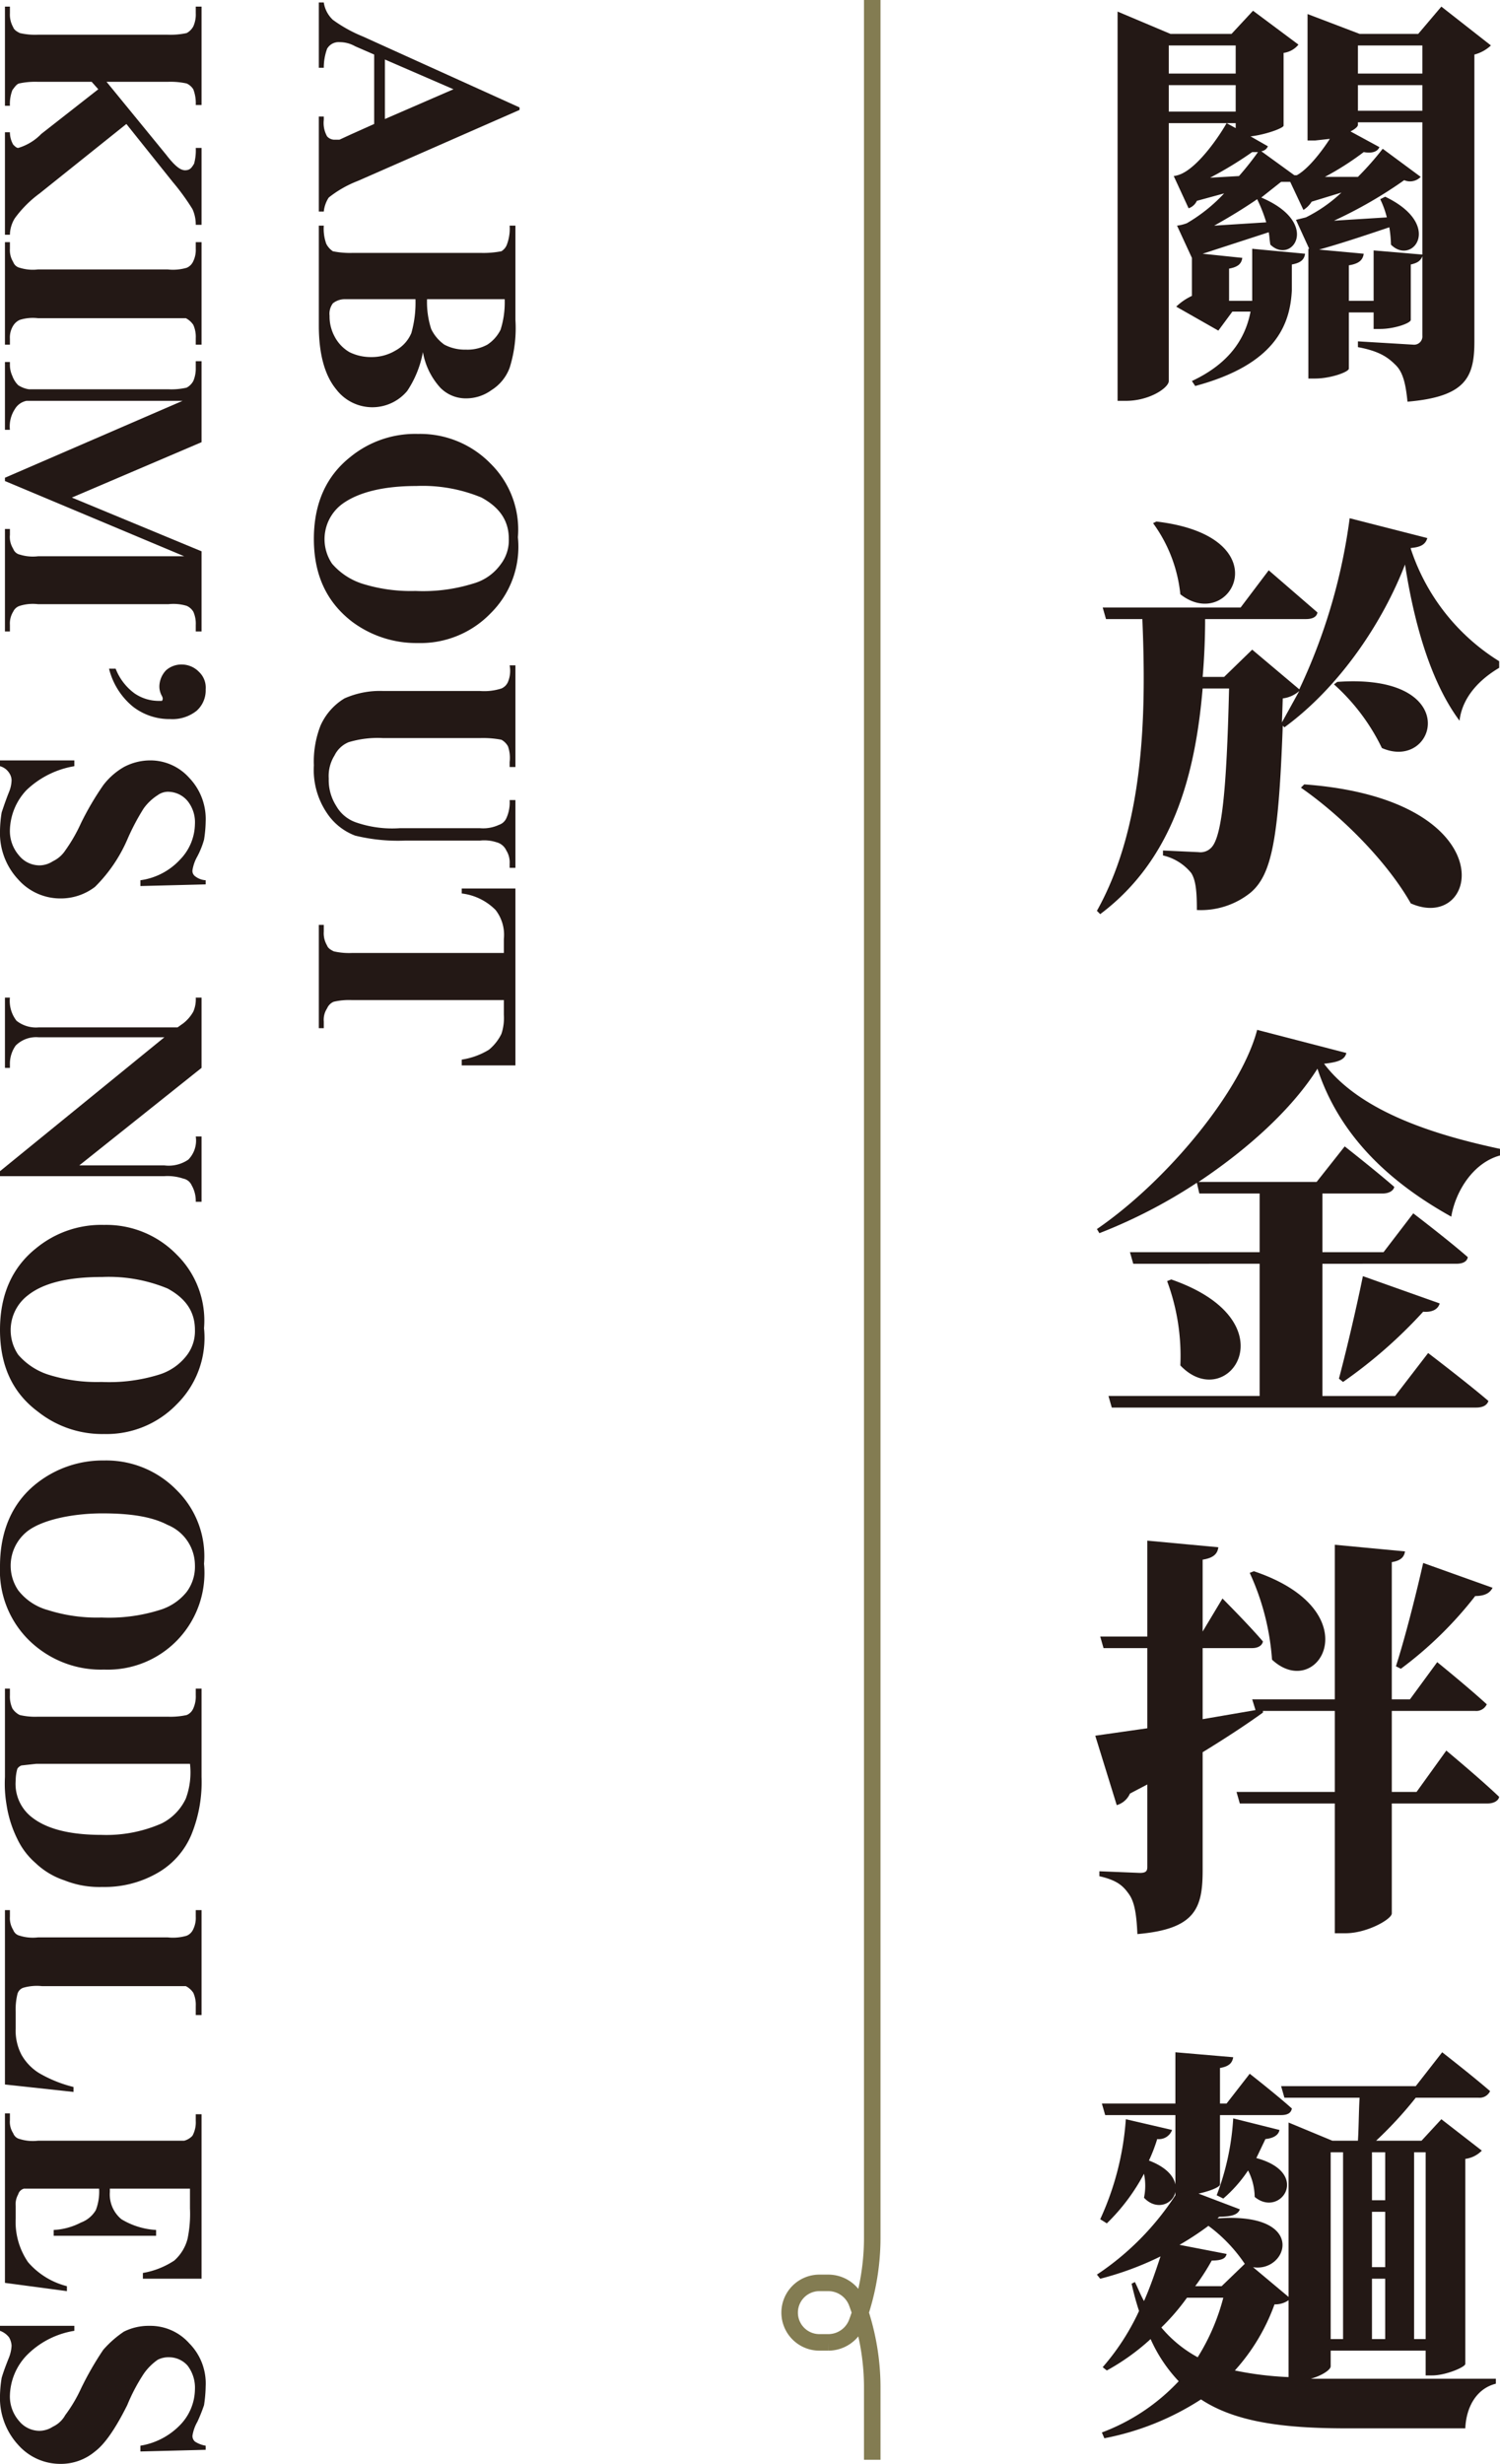
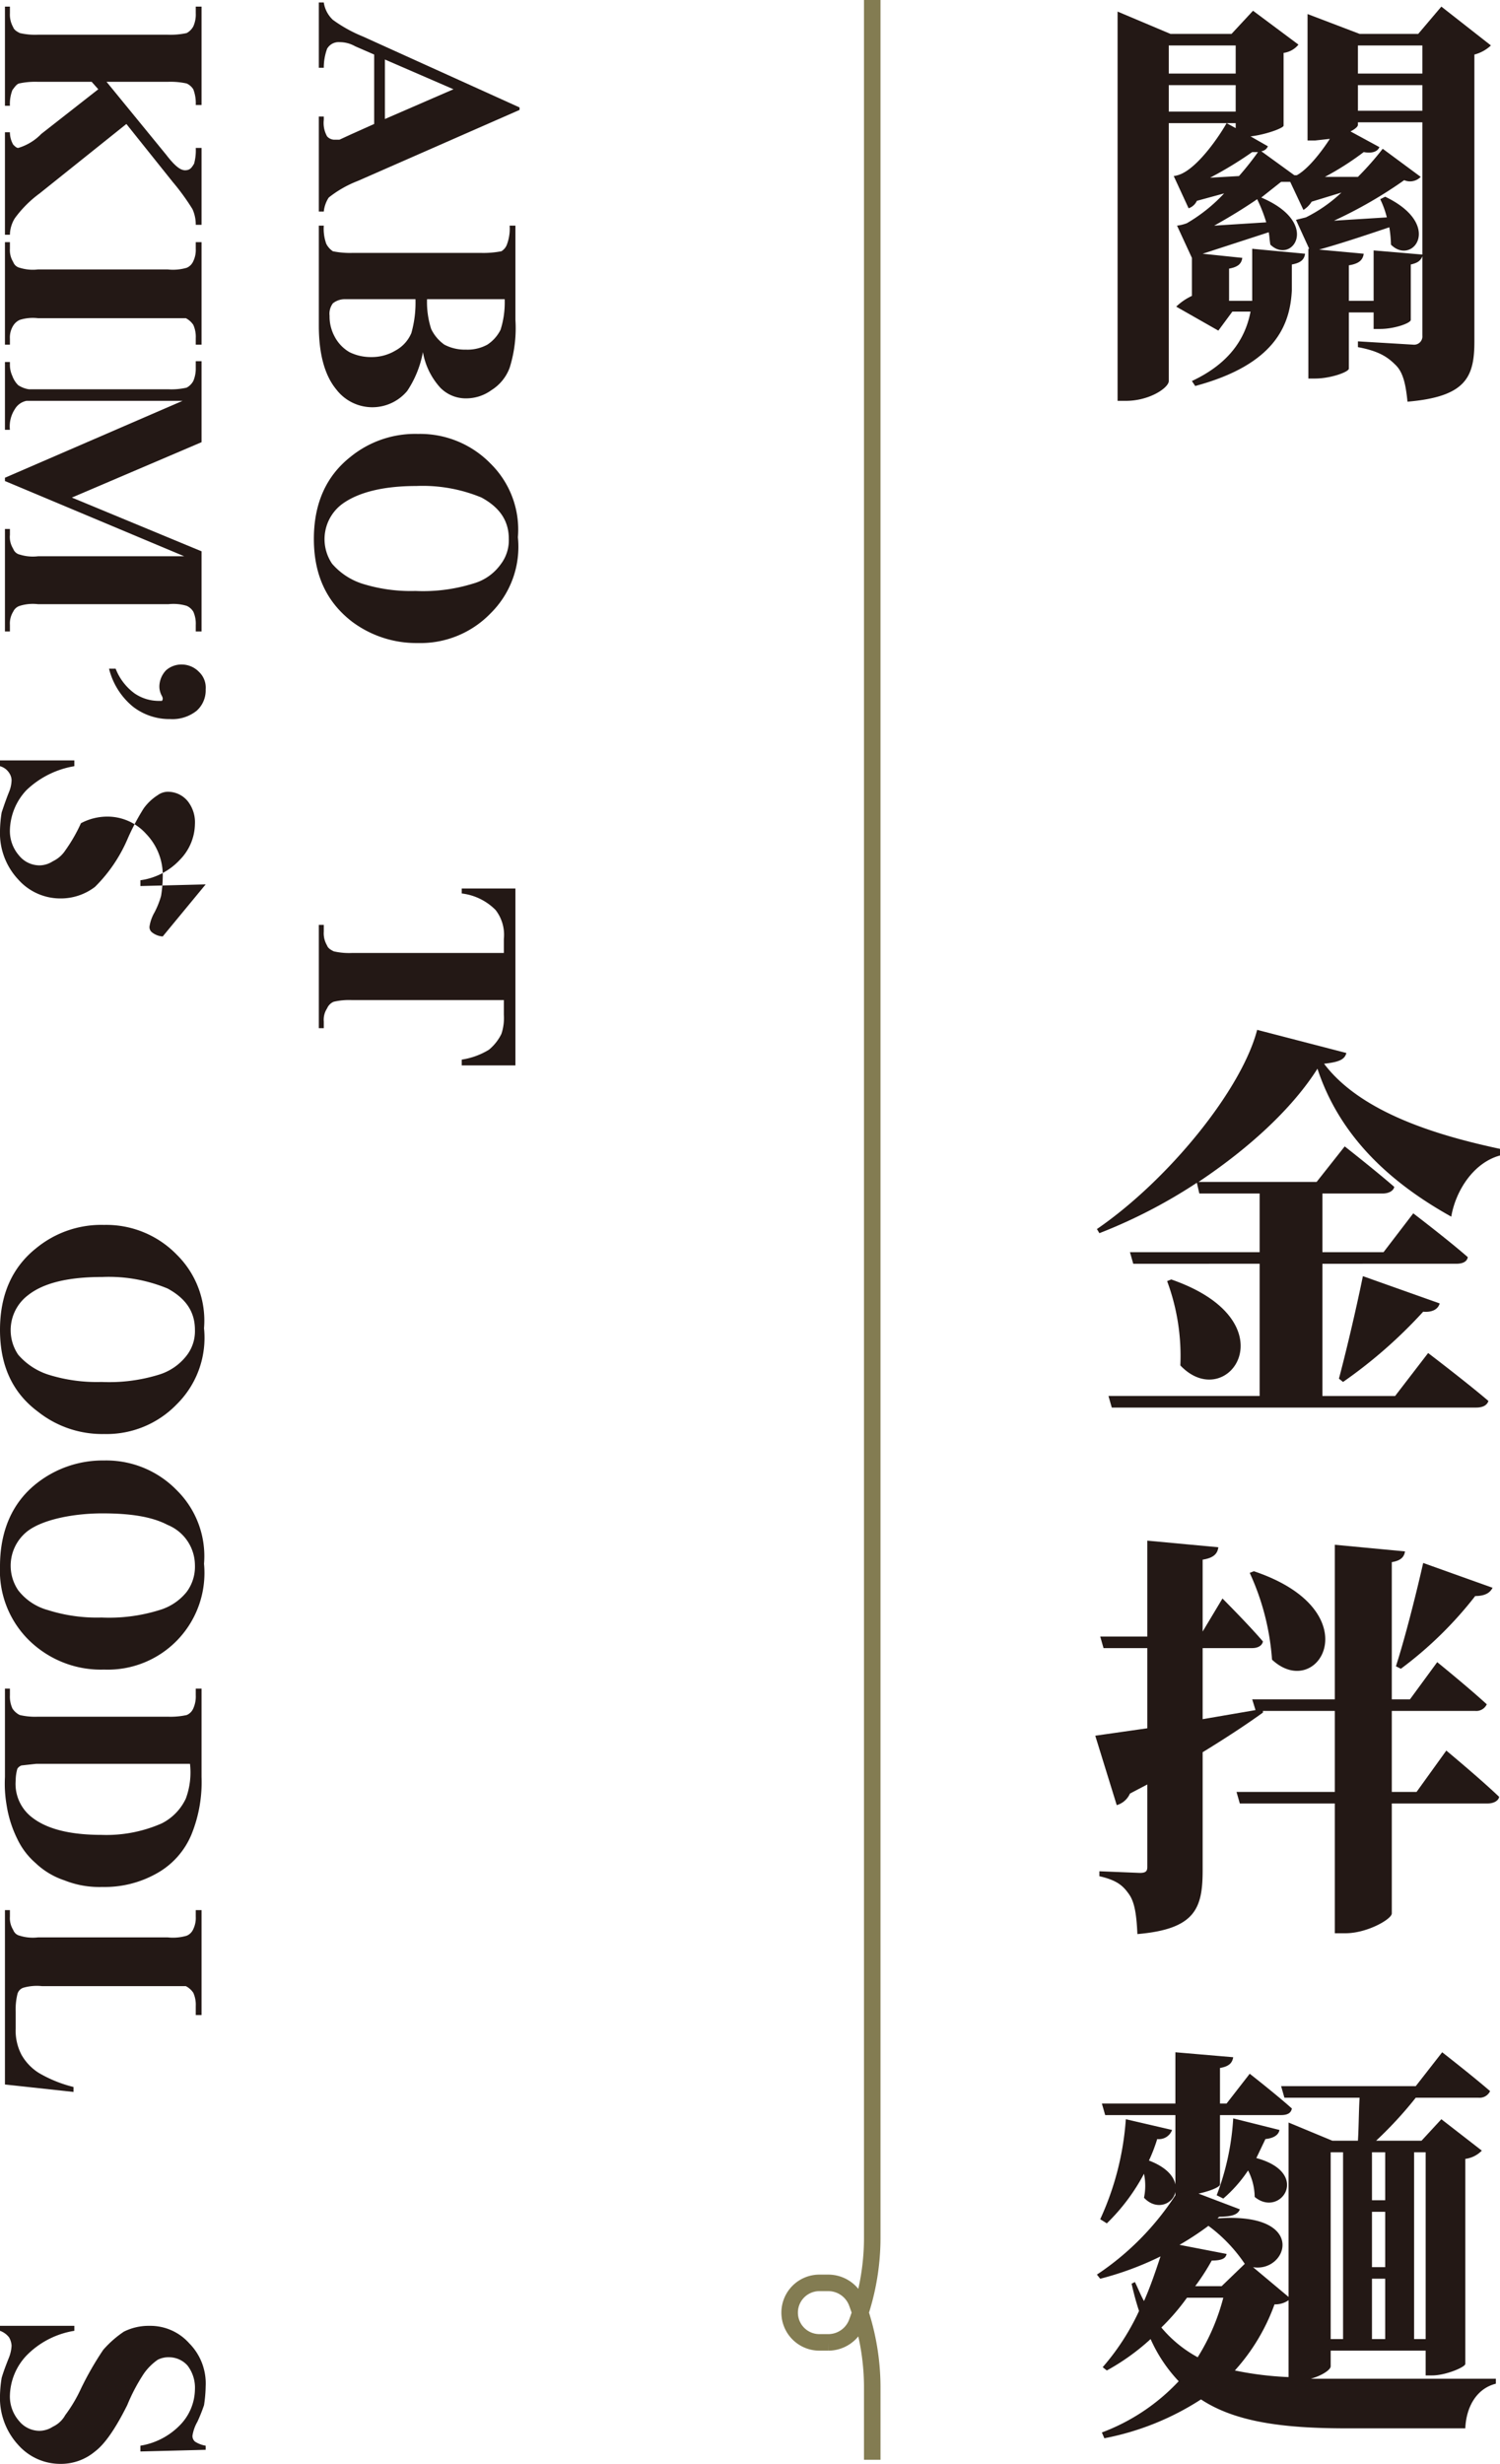
<svg xmlns="http://www.w3.org/2000/svg" width="181.6" height="298.1" viewBox="0 0 181.6 298.1">
  <g>
    <g>
      <path d="M45.3,15V6.6L43,5.6a3.8,3.8,0,0,0-1.9-.5,1.6,1.6,0,0,0-1.5.8,6.7,6.7,0,0,0-.4,2.3h-.6V.3h.6a3.6,3.6,0,0,0,1.1,2.1,16.9,16.9,0,0,0,3.6,2l19,8.6v.3L43.3,21.9a13.4,13.4,0,0,0-3.5,2,3.8,3.8,0,0,0-.6,1.7h-.6V14.1h.6v.4a3.3,3.3,0,0,0,.4,2,1.2,1.2,0,0,0,.8.4h.7l1.3-.6Zm1.3-.6,8.3-3.6L46.6,7.2Z" style="fill: #231815" />
      <path d="M51.2,42.6a12.5,12.5,0,0,1-1.9,4.7,5.5,5.5,0,0,1-8.6-.2c-1.4-1.7-2.1-4.3-2.1-7.7V27.3h.6a5.4,5.4,0,0,0,.3,2.2,2.4,2.4,0,0,0,.8.9,10.3,10.3,0,0,0,2.4.2H58.2a11.4,11.4,0,0,0,2.5-.2,1.6,1.6,0,0,0,.7-.9,5.4,5.4,0,0,0,.3-2.2h.7V38.7a16,16,0,0,1-.7,5.8,5.4,5.4,0,0,1-2.2,2.7,5.2,5.2,0,0,1-3.1,1,4.3,4.3,0,0,1-3.1-1.3A8.6,8.6,0,0,1,51.2,42.6Zm-.9-6.4H41.8a2.3,2.3,0,0,0-1.5.5,2.1,2.1,0,0,0-.4,1.5,5.1,5.1,0,0,0,.6,2.5,4.7,4.7,0,0,0,1.8,1.9,5.8,5.8,0,0,0,2.6.6,5.6,5.6,0,0,0,3-.8,4.3,4.3,0,0,0,1.9-2.1A13.5,13.5,0,0,0,50.3,36.2Zm1.4,0a10.6,10.6,0,0,0,.5,3.6,4.9,4.9,0,0,0,1.6,1.9,5.3,5.3,0,0,0,2.6.6,5,5,0,0,0,2.6-.6,4.6,4.6,0,0,0,1.6-1.8,10.9,10.9,0,0,0,.5-3.7Z" style="fill: #231815" />
      <path d="M62.7,65a11.3,11.3,0,0,1-3.3,9.2,11.8,11.8,0,0,1-8.8,3.6,13,13,0,0,1-8-2.6c-3.1-2.4-4.6-5.7-4.6-10s1.5-7.6,4.4-9.9a12.4,12.4,0,0,1,8.2-2.8,11.9,11.9,0,0,1,8.8,3.6A11.2,11.2,0,0,1,62.7,65Zm-1.1.2c0-2.2-1.1-3.8-3.3-5a18.6,18.6,0,0,0-7.9-1.4c-4.1,0-7.1.8-9,2.2a5.3,5.3,0,0,0-1.2,7.2,8.1,8.1,0,0,0,3.6,2.4,19.6,19.6,0,0,0,6.5.9,20.4,20.4,0,0,0,7-.9,6.1,6.1,0,0,0,3.3-2.3A4.8,4.8,0,0,0,61.6,65.2Z" style="fill: #231815" />
-       <path d="M62.4,80.5V92.8h-.7v-.6a4.2,4.2,0,0,0-.2-1.9,2,2,0,0,0-.8-.8,11.8,11.8,0,0,0-2.6-.2H46.4a12.2,12.2,0,0,0-4.2.5,3.3,3.3,0,0,0-1.7,1.6,4.7,4.7,0,0,0-.7,2.8,5.8,5.8,0,0,0,.9,3.3,4.4,4.4,0,0,0,2.4,2,13.4,13.4,0,0,0,5.3.7h9.7a4.5,4.5,0,0,0,2.3-.4,1.5,1.5,0,0,0,.9-.8,4.6,4.6,0,0,0,.4-2.2h.7V105h-.7v-.5a2.7,2.7,0,0,0-.4-1.6,1.8,1.8,0,0,0-1.2-1,4.8,4.8,0,0,0-2-.2h-9a21.9,21.9,0,0,1-6.1-.6,7.1,7.1,0,0,1-3.4-2.7A9.3,9.3,0,0,1,38,92.6a11.9,11.9,0,0,1,.8-4.8,7.3,7.3,0,0,1,2.9-3.3,10.6,10.6,0,0,1,4.7-.9H58.1a6.8,6.8,0,0,0,2.6-.3,1.5,1.5,0,0,0,.8-.8,3.5,3.5,0,0,0,.2-2Z" style="fill: #231815" />
      <path d="M62.4,128.9H55.9v-.7a8.8,8.8,0,0,0,3.3-1.2,5.8,5.8,0,0,0,1.5-1.9,6,6,0,0,0,.3-2.3V121H42.6a8.2,8.2,0,0,0-2.2.2,1.5,1.5,0,0,0-.8.8,2.5,2.5,0,0,0-.4,1.6v.8h-.6V111.9h.6v.8a2.9,2.9,0,0,0,.4,1.7c.1.3.4.5.8.7a8.2,8.2,0,0,0,2.2.2H61v-1.7a4.9,4.9,0,0,0-1-3.5,6.9,6.9,0,0,0-4.1-2v-.6h6.5Z" style="fill: #231815" />
      <path d="M15.3,15,4.8,23.4a13.8,13.8,0,0,0-3,3,3.9,3.9,0,0,0-.6,2H.6V16h.6a3,3,0,0,0,.4,1.5c.2.2.4.4.6.4A6.4,6.4,0,0,0,5,16.2l6.9-5.4-.8-.9H4.6a9.2,9.2,0,0,0-2.3.2c-.3.1-.5.4-.8.8a4.7,4.7,0,0,0-.3,1.9H.6V.8h.6v.8a3.1,3.1,0,0,0,.4,1.7c.1.3.4.5.8.7a8.2,8.2,0,0,0,2.2.2H20.3A9.2,9.2,0,0,0,22.6,4a2,2,0,0,0,.8-.8,3.5,3.5,0,0,0,.3-1.6V.8h.7V12.7h-.7a4.7,4.7,0,0,0-.3-1.9,1.9,1.9,0,0,0-.8-.7,9.2,9.2,0,0,0-2.3-.2H12.9l7.2,8.8c1,1.3,1.7,1.9,2.3,1.9s.8-.3,1.1-.8a6.1,6.1,0,0,0,.2-1.9h.7v9.3h-.7a4.5,4.5,0,0,0-.4-1.9A27.6,27.6,0,0,0,20.9,22Z" style="fill: #231815" />
      <path d="M1.2,41.7H.6V29.3h.6v.8a2.7,2.7,0,0,0,.4,1.6,1.1,1.1,0,0,0,.8.7,5.3,5.3,0,0,0,2.2.2H20.3a5.9,5.9,0,0,0,2.3-.2,1.5,1.5,0,0,0,.8-.8,3.1,3.1,0,0,0,.3-1.5v-.8h.7V41.7h-.7v-.8a3.5,3.5,0,0,0-.3-1.6,2.4,2.4,0,0,0-.9-.8H4.6a5.3,5.3,0,0,0-2.2.2,1.8,1.8,0,0,0-.8.7,2.7,2.7,0,0,0-.4,1.6Z" style="fill: #231815" />
      <path d="M8.7,60.2l15.7,6.5v9.7h-.7v-.8a3.5,3.5,0,0,0-.3-1.6,1.8,1.8,0,0,0-.8-.7,5.6,5.6,0,0,0-2.2-.2H4.6a5.3,5.3,0,0,0-2.2.2,1.3,1.3,0,0,0-.8.7,2.7,2.7,0,0,0-.4,1.6v.8H.6V64h.6v.7a2.7,2.7,0,0,0,.4,1.7,1.1,1.1,0,0,0,.8.7,5.3,5.3,0,0,0,2.2.2H22.3L.6,58.2v-.4l21.5-9.3H3.2a2.1,2.1,0,0,0-1.4,1A3.8,3.8,0,0,0,1.2,52H.6V43.8h.6v.3a3.2,3.2,0,0,0,.3,1.4,3,3,0,0,0,.7,1.1,3.2,3.2,0,0,0,1.3.5H20.4a8.2,8.2,0,0,0,2.2-.2,2,2,0,0,0,.8-.8,3.8,3.8,0,0,0,.3-1.6v-.8h.7v9.8Z" style="fill: #231815" />
      <path d="M13.2,80.9H14a6.7,6.7,0,0,0,2.3,3,5.2,5.2,0,0,0,2.9.9h.4a.4.4,0,0,0,.1-.3.8.8,0,0,0-.1-.3,2.3,2.3,0,0,1-.3-1.3,2.9,2.9,0,0,1,.8-1.8,2.8,2.8,0,0,1,1.9-.7,2.9,2.9,0,0,1,2.1.9,2.6,2.6,0,0,1,.8,2.1,3.3,3.3,0,0,1-1.1,2.6,4.7,4.7,0,0,1-3.2,1,7.2,7.2,0,0,1-4.5-1.5A8.6,8.6,0,0,1,13.2,80.9Z" style="fill: #231815" />
-       <path d="M24.9,107l-7.9.2v-.7a8,8,0,0,0,4.8-2.5,6.3,6.3,0,0,0,1.8-4.3,4.1,4.1,0,0,0-.9-2.8,3.1,3.1,0,0,0-2.2-1.1,2.1,2.1,0,0,0-1.4.4,6.2,6.2,0,0,0-1.7,1.6,27.4,27.4,0,0,0-2,3.8,18.3,18.3,0,0,1-3.9,5.7,6.8,6.8,0,0,1-4.2,1.4,6.8,6.8,0,0,1-5.1-2.3A8.2,8.2,0,0,1,0,100.5a15,15,0,0,1,.2-2.2c.2-.6.5-1.5.9-2.5a3.9,3.9,0,0,0,.3-1.4,1.6,1.6,0,0,0-.3-.9A1.9,1.9,0,0,0,0,92.7V92H9v.7a11,11,0,0,0-5.8,2.9,7.3,7.3,0,0,0-2,4.8,4.5,4.5,0,0,0,1.1,3.1,3.2,3.2,0,0,0,2.5,1.2,3,3,0,0,0,1.6-.5,3.7,3.7,0,0,0,1.5-1.3,19.5,19.5,0,0,0,1.9-3.3A35.1,35.1,0,0,1,12.5,95,8.4,8.4,0,0,1,15,92.8a6.8,6.8,0,0,1,3.1-.8,6.3,6.3,0,0,1,4.8,2.1,7.2,7.2,0,0,1,2,5.3,15,15,0,0,1-.2,2.2,10.4,10.4,0,0,1-.8,2,4.9,4.9,0,0,0-.6,1.7.8.8,0,0,0,.3.7,2.3,2.3,0,0,0,1.3.5Z" style="fill: #231815" />
-       <path d="M24.4,129.2,9.6,141H19.9a4.2,4.2,0,0,0,2.9-.7,3.3,3.3,0,0,0,.9-2.8h.7v7.9h-.7a3.8,3.8,0,0,0-.5-2,1.4,1.4,0,0,0-1-.8,6,6,0,0,0-2.3-.3H0v-.6l19.9-16.2H4.7a3.5,3.5,0,0,0-2.8,1,3.8,3.8,0,0,0-.7,2.1v.6H.6v-8.5h.6a3.9,3.9,0,0,0,.8,2.8,3.8,3.8,0,0,0,2.7.8H21.5l.7-.5a4.7,4.7,0,0,0,1.2-1.4,3.7,3.7,0,0,0,.3-1.7h.7Z" style="fill: #231815" />
+       <path d="M24.9,107l-7.9.2v-.7a8,8,0,0,0,4.8-2.5,6.3,6.3,0,0,0,1.8-4.3,4.1,4.1,0,0,0-.9-2.8,3.1,3.1,0,0,0-2.2-1.1,2.1,2.1,0,0,0-1.4.4,6.2,6.2,0,0,0-1.7,1.6,27.4,27.4,0,0,0-2,3.8,18.3,18.3,0,0,1-3.9,5.7,6.8,6.8,0,0,1-4.2,1.4,6.8,6.8,0,0,1-5.1-2.3A8.2,8.2,0,0,1,0,100.5a15,15,0,0,1,.2-2.2c.2-.6.5-1.5.9-2.5a3.9,3.9,0,0,0,.3-1.4,1.6,1.6,0,0,0-.3-.9A1.9,1.9,0,0,0,0,92.7V92H9v.7a11,11,0,0,0-5.8,2.9,7.3,7.3,0,0,0-2,4.8,4.5,4.5,0,0,0,1.1,3.1,3.2,3.2,0,0,0,2.5,1.2,3,3,0,0,0,1.6-.5,3.7,3.7,0,0,0,1.5-1.3,19.5,19.5,0,0,0,1.9-3.3a6.8,6.8,0,0,1,3.1-.8,6.3,6.3,0,0,1,4.8,2.1,7.2,7.2,0,0,1,2,5.3,15,15,0,0,1-.2,2.2,10.4,10.4,0,0,1-.8,2,4.9,4.9,0,0,0-.6,1.7.8.8,0,0,0,.3.7,2.3,2.3,0,0,0,1.3.5Z" style="fill: #231815" />
      <path d="M24.7,160.7a11.3,11.3,0,0,1-3.3,9.2,11.8,11.8,0,0,1-8.8,3.6,12.5,12.5,0,0,1-8-2.7c-3.1-2.3-4.6-5.6-4.6-9.9s1.5-7.6,4.4-9.9a12.4,12.4,0,0,1,8.2-2.8,11.9,11.9,0,0,1,8.8,3.6A11.2,11.2,0,0,1,24.7,160.7Zm-1.1.2c0-2.2-1.1-3.8-3.3-5a18.6,18.6,0,0,0-7.9-1.4c-4.1,0-7.1.7-9,2.2a5.3,5.3,0,0,0-1.2,7.2,8.1,8.1,0,0,0,3.6,2.4,19.6,19.6,0,0,0,6.5.9,20.4,20.4,0,0,0,7-.9,6.7,6.7,0,0,0,3.3-2.3A4.8,4.8,0,0,0,23.6,160.9Z" style="fill: #231815" />
      <path d="M24.7,189.2A11.7,11.7,0,0,1,12.6,202a12.4,12.4,0,0,1-8-2.6A11.8,11.8,0,0,1,0,189.5c0-4.3,1.5-7.7,4.4-10a12.9,12.9,0,0,1,8.2-2.8,11.9,11.9,0,0,1,8.8,3.6A11.2,11.2,0,0,1,24.7,189.2Zm-1.1.2a5.3,5.3,0,0,0-3.3-4.9c-1.9-1-4.5-1.4-7.9-1.4s-7.1.7-9,2.1a5.3,5.3,0,0,0-1.2,7.2,6.8,6.8,0,0,0,3.6,2.4,19.6,19.6,0,0,0,6.5.9,20.4,20.4,0,0,0,7-.9,6.6,6.6,0,0,0,3.3-2.2A5.1,5.1,0,0,0,23.6,189.4Z" style="fill: #231815" />
      <path d="M.6,204.3h.6v.8a3.5,3.5,0,0,0,.3,1.6,2.2,2.2,0,0,0,.9.8,8.2,8.2,0,0,0,2.2.2H20.3a9.2,9.2,0,0,0,2.3-.2,1.5,1.5,0,0,0,.8-.8,3.5,3.5,0,0,0,.3-1.6v-.8h.7V215a16.8,16.8,0,0,1-1.2,6.9,9.6,9.6,0,0,1-4.3,4.8,12.8,12.8,0,0,1-6.5,1.6,11.4,11.4,0,0,1-4.6-.8,9.3,9.3,0,0,1-3.5-2.1,8.9,8.9,0,0,1-2.2-2.9,14.1,14.1,0,0,1-1.3-4.1A15.3,15.3,0,0,1,.6,215ZM23,213.4H4.4l-1.8.2a1,1,0,0,0-.5.4,5.2,5.2,0,0,0-.2,1.4,5.1,5.1,0,0,0,2,4.5q2.7,2.1,8.4,2.1a16.6,16.6,0,0,0,7.3-1.4,6.4,6.4,0,0,0,2.9-3A9.1,9.1,0,0,0,23,213.4Z" style="fill: #231815" />
      <path d="M8.9,253.1l-8.3-.9V231.1h.6v.8a2.7,2.7,0,0,0,.4,1.6,1.1,1.1,0,0,0,.8.7,5.3,5.3,0,0,0,2.2.2H20.3a5.9,5.9,0,0,0,2.3-.2,1.5,1.5,0,0,0,.8-.8,3.1,3.1,0,0,0,.3-1.5v-.8h.7v12.7h-.7v-1.1a3.5,3.5,0,0,0-.3-1.6,2.4,2.4,0,0,0-.9-.8H5.1a5.9,5.9,0,0,0-2.3.2,1.1,1.1,0,0,0-.7.8,7.8,7.8,0,0,0-.2,2.1v2a6.3,6.3,0,0,0,.7,3.2,6.2,6.2,0,0,0,2.1,2.2,15.7,15.7,0,0,0,4.2,1.7Z" style="fill: #231815" />
-       <path d="M23,264.8H13.3v.4a3.9,3.9,0,0,0,1.4,3.3,9.1,9.1,0,0,0,4.2,1.3v.7H6.5v-.7a8,8,0,0,0,3.3-.9,3.5,3.5,0,0,0,1.8-1.5,6.2,6.2,0,0,0,.4-2.6H2.9a1,1,0,0,0-.7.7,2.4,2.4,0,0,0-.3,1.4v1.5a8.6,8.6,0,0,0,1.5,5.3,9.2,9.2,0,0,0,4.7,2.9v.6l-7.5-1V255.7h.6v.8a2.5,2.5,0,0,0,.4,1.6,1.1,1.1,0,0,0,.8.7,5.3,5.3,0,0,0,2.2.2H22.3a2.1,2.1,0,0,0,1-.6,3.4,3.4,0,0,0,.4-1.8v-.8h.7v19.9H17.3V275a9.9,9.9,0,0,0,3.8-1.5,5.3,5.3,0,0,0,1.6-2.6,14.7,14.7,0,0,0,.3-3.7Z" style="fill: #231815" />
      <path d="M24.9,296.4l-7.9.2v-.7a8.6,8.6,0,0,0,4.8-2.5,6.3,6.3,0,0,0,1.8-4.3,4.4,4.4,0,0,0-.9-2.9,3,3,0,0,0-2.2-1,2.9,2.9,0,0,0-1.4.3,6.8,6.8,0,0,0-1.7,1.7,22.3,22.3,0,0,0-2,3.8c-1.4,2.8-2.7,4.7-3.9,5.6a6.4,6.4,0,0,1-4.2,1.5,6.8,6.8,0,0,1-5.1-2.3,8.4,8.4,0,0,1-2.2-6,14.9,14.9,0,0,1,.2-2.1c.2-.7.5-1.5.9-2.5a4.4,4.4,0,0,0,.3-1.4,2.2,2.2,0,0,0-.3-1A2.4,2.4,0,0,0,0,282v-.6H9v.6a10.4,10.4,0,0,0-5.8,3,7.3,7.3,0,0,0-2,4.8,4.5,4.5,0,0,0,1.1,3.1,3.2,3.2,0,0,0,2.5,1.2,3,3,0,0,0,1.6-.5,3.3,3.3,0,0,0,1.5-1.4A17.6,17.6,0,0,0,9.8,289a37.9,37.9,0,0,1,2.7-4.7,12.7,12.7,0,0,1,2.5-2.2,6.7,6.7,0,0,1,3.1-.7,6.3,6.3,0,0,1,4.8,2.1,6.9,6.9,0,0,1,2,5.2,16.4,16.4,0,0,1-.2,2.3,20.5,20.5,0,0,1-.8,2,4.9,4.9,0,0,0-.6,1.7.9.9,0,0,0,.3.7,3.4,3.4,0,0,0,1.3.5Z" style="fill: #231815" />
    </g>
    <g>
      <path d="M180.5,5.5a4.6,4.6,0,0,1-2,1.1V41.3c0,4.3-1,6.7-8.1,7.3-.2-2-.5-3.5-1.4-4.4s-1.9-1.7-4.6-2.2v-.7l6.7.4a1,1,0,0,0,1.1-1.1V31c-.2.5-.5.8-1.4,1v6.7c0,.4-2,1.1-3.7,1.1h-.8v-2h-3v6.8c0,.4-2.2,1.2-4.1,1.2h-.8V30.1h.1l-1.6-3.5,1.2-.3a17.7,17.7,0,0,0,4.3-3l-3.6,1.1a3.1,3.1,0,0,1-1,1L156.2,22h-1.1l-2.4,1.9h0c7.3,3.1,3.7,8.2,1.1,5.7-.1-.5-.1-1-.2-1.5l-8,2.6,4.8.5c-.1.7-.5,1.1-1.6,1.3v3.9h2.8V30.1l6.4.6c-.1.7-.5,1.1-1.6,1.3v3.1c-.2,4.2-2,9-11.7,11.6l-.4-.6c4.7-2.2,6.5-5.3,7.1-8.4h-2.2L147.5,40l-5.1-2.9a7,7,0,0,1,1.9-1.3V31.2l-1.8-3.9a4.9,4.9,0,0,0,1.2-.3,19.7,19.7,0,0,0,4.5-3.6l-3.3.9a1.7,1.7,0,0,1-1,.9l-1.8-3.9a3.3,3.3,0,0,0,1-.3c2.1-1,4.5-4.5,5.4-6.1l1.1.6v-.6h-8.1V46.1c0,.8-2.3,2.4-5.2,2.4h-1V1.4l6.4,2.7h7.4l2.6-2.8,5.5,4.1a2.8,2.8,0,0,1-1.8,1v8.8c0,.3-2.2,1.1-4,1.3l2.1,1.2a1,1,0,0,1-.8.6l4,2.9h.3c1.3-.7,2.9-2.7,4-4.4l-1.8.2h-.9V1.7l6.3,2.4h7.1L174.5.8Zm-39,0V8.9h8.1V5.5Zm8.1,8V10.3h-8.1v3.2Zm.4,7.8a35.6,35.6,0,0,0,2.3-2.9h-.7a45.6,45.6,0,0,1-5.1,3.1Zm2.2,2.8c-1.6,1.1-3.4,2.2-5.2,3.2l6.3-.4A18.2,18.2,0,0,0,152.2,24.1Zm20,6.7v-16h-7.8v.3c0,.2-.3.5-.9.8l3.5,1.9c-.2.5-.8.8-1.9.6a34.6,34.6,0,0,1-4.7,3h4a36.5,36.5,0,0,0,3-3.4l4.6,3.4a1.8,1.8,0,0,1-2,.4,53.3,53.3,0,0,1-8.5,4.9l6.4-.4a11.3,11.3,0,0,0-.8-2.2l.6-.3c7.1,3.4,3.3,8.4.7,5.8a14.9,14.9,0,0,0-.2-2.1c-2.1.7-5.3,1.8-8.5,2.7l5.4.5c-.1.7-.5,1.2-1.8,1.4v4.3h3V30.3ZM164.4,5.5V8.9h7.8V5.5Zm0,4.8v3.1h7.8V10.3Z" style="fill: #231815" />
-       <path d="M170.8,66.4A25.3,25.3,0,0,0,181.5,80v.8c-2.7,1.6-4.5,3.8-4.8,6.4-3.5-4.7-5.5-11.8-6.6-18.9-2.7,7-7.9,14.8-14.6,19.7l-.2-.2c-.5,13.6-1.3,18-3.9,20.2a9.6,9.6,0,0,1-6.5,2.1c0-2.1-.1-3.6-.7-4.5a6.2,6.2,0,0,0-3.4-2.1v-.6l4.3.2a1.8,1.8,0,0,0,1.5-.5c1.3-1.2,1.9-6.7,2.2-19.3h-3.2c-.9,10.5-3.6,20.7-12.4,27.3l-.4-.4c5.7-10.2,6-23.6,5.5-35.3h-4.4l-.4-1.4h16.7l3.4-4.5,5.9,5.1c-.1.6-.7.8-1.4.8H145.9c0,2.3-.1,4.7-.3,7h2.6l3.4-3.3,5.7,4.8a69.5,69.5,0,0,0,6.1-20.7l9.4,2.4c-.2.7-.7,1.1-2,1.2ZM140,63.1c15.3,1.8,9,13.6,2.9,8.8a17.6,17.6,0,0,0-3.3-8.6Zm15.2,24.3,2.1-3.8a3.7,3.7,0,0,1-2,.9Zm2.7,7.5c24.5,1.8,21.3,18.1,12.9,14.4-2.9-5.1-8.4-10.6-13.3-14Zm4-12.4c15.4-1.1,12,10.9,5.4,8a24.8,24.8,0,0,0-5.8-7.7Z" style="fill: #231815" />
      <path d="M181.6,139.8c-3.3.9-5.4,4.4-5.9,7.4-7-3.9-13.4-9.4-16.2-17.9-3.1,4.9-8.4,9.7-14.4,13.7h14.3l3.4-4.3s3.7,2.9,6,4.9c-.1.5-.7.8-1.4.8h-7.3v7.1h7.4l3.6-4.7s4.2,3.2,6.6,5.3c-.1.6-.7.8-1.4.8H160.1v16h8.8l4-5.2s4.6,3.5,7.3,5.8c-.2.6-.8.8-1.5.8H134.6l-.4-1.4h18.3v-16H137.2l-.4-1.4h15.7v-7.1h-7.3l-.3-1.3a63.1,63.1,0,0,1-11.8,6.1l-.3-.5c8.6-5.9,17.5-16.8,19.4-24.1l10.8,2.8c-.2.8-.9,1.1-2.7,1.3,4.6,6.1,14.3,8.8,21.3,10.3Zm-39.8,15c14.7,5.1,6.8,16.4,1.1,10.4a26,26,0,0,0-1.6-10.2Zm20.3,12c.8-3,2-8,2.9-12.4l9.3,3.3c-.2.7-.9,1.1-2,1a57.9,57.9,0,0,1-9.7,8.5Z" style="fill: #231815" />
      <path d="M175.1,211.8s4.1,3.4,6.4,5.6c-.1.5-.7.8-1.4.8H168.5v13.3c0,.7-3,2.4-5.6,2.4h-1.3V218.2H150.1l-.4-1.4h11.9V207h-8.7v.2c-1.8,1.3-4.2,2.9-7.3,4.8v14.3c0,4.6-.9,7.1-7.9,7.7-.1-2.2-.3-3.8-1-4.8s-1.4-1.7-3.6-2.2v-.6l4.9.2c.7,0,.9-.2.9-.7v-10l-2.1,1.1a2.5,2.5,0,0,1-1.6,1.4l-2.6-8.4,6.3-.9v-9.7h-5.3l-.4-1.4h5.7V186.4l8.6.8c-.1.8-.6,1.3-1.9,1.5v8.7l2.4-4s3.2,3.2,4.9,5.2c-.1.5-.6.8-1.3.8h-6V208l6.4-1.1-.4-1.3h10V186.9l8.5.8c-.1.6-.4,1.1-1.6,1.3v16.6h2.2l3.3-4.5s3.7,3,6,5.1a1.4,1.4,0,0,1-1.4.8H168.5v9.8h3Zm-23.3-21.7c14.3,4.8,7.8,15.9,2.2,10.7a30.1,30.1,0,0,0-2.7-10.5ZM169,201.6c1-3.1,2.3-8.1,3.3-12.5l8.4,3c-.3.6-.9,1-2.1,1a46.6,46.6,0,0,1-9,8.8Z" style="fill: #231815" />
      <path d="M161.1,286.3c0,.4-1,1.1-2.4,1.5h22.4v.6c-2.4.6-3.6,2.9-3.7,5.4H163c-7.8,0-13.5-.8-17.6-3.5a32.9,32.9,0,0,1-11.7,4.7l-.3-.7a24.5,24.5,0,0,0,9.3-6.2,18.1,18.1,0,0,1-3.4-5.1,27.2,27.2,0,0,1-5.3,3.8l-.5-.4a28.5,28.5,0,0,0,4.4-6.8q-.5-1.5-.9-3.3l.4-.2c.4.8.7,1.6,1.1,2.3.8-1.8,1.4-3.6,2-5.4a37.6,37.6,0,0,1-7.3,2.7l-.4-.5a33.3,33.3,0,0,0,9.5-9.6v-.4c-.3,1.5-2.3,2.3-3.8.7a7.1,7.1,0,0,0,0-2.9A24.1,24.1,0,0,1,134,269l-.8-.5a34.6,34.6,0,0,0,3.1-12.1l5.6,1.3a1.7,1.7,0,0,1-1.8,1.1,20,20,0,0,1-1,2.6c2.1.8,3,1.9,3.2,2.9v-8.4h-8.5l-.4-1.4h8.9v-6.2l7,.6c-.1.6-.4,1.1-1.6,1.3v4.3h.8l2.8-3.6s3.2,2.5,5.1,4.2c-.1.6-.6.8-1.3.8h-7.4v8.4c0,.3-1.2.8-2.6,1.1l5,1.9c-.2.6-.9.9-2.5.9l-.2.2c11-.8,8.5,6.6,4.3,5.9l4.3,3.6V256.8l5.3,2.2h3.1c.1-1.5.1-3.5.2-5.2h-9.1l-.4-1.4h16.3l3.2-4.1s3.6,2.8,5.8,4.7a1.4,1.4,0,0,1-1.4.8h-7.6a47.7,47.7,0,0,1-4.8,5.2h5.5l2.4-2.6,4.9,3.8a3.4,3.4,0,0,1-2,1V286c0,.4-2.4,1.4-4,1.4h-.8v-3H161.1ZM143.7,278a26.7,26.7,0,0,1-3.1,3.6,15.1,15.1,0,0,0,4.4,3.6,25.7,25.7,0,0,0,3.1-7.2Zm7-4.1a18.6,18.6,0,0,0-4.4-4.6,35.4,35.4,0,0,1-3.5,2.3l5.7,1.1c-.1.5-.5.8-1.8.8a27,27,0,0,1-2,3.1h3.2Zm4.2-16.2c-.1.6-.7,1-1.7,1.1l-1.1,2.3c6.7,1.8,2.9,7.3-.2,4.7a7.2,7.2,0,0,0-.8-3.2,16.6,16.6,0,0,1-3,3.4l-.8-.4a31.1,31.1,0,0,0,2-9.3Zm1.1,20.6a2.8,2.8,0,0,1-1.7.5,24.1,24.1,0,0,1-4.8,8,39.8,39.8,0,0,0,6.5.8Zm5.1-17.9V283h1.5V260.4Zm6.6,0h-1.6v5.8h1.6Zm0,7.2h-1.6v6.7h1.6ZM166.1,283h1.6v-7.3h-1.6Zm5.1-22.6V283h1.4V260.4Z" style="fill: #231815" />
    </g>
    <path d="M105.6,297.6v-8.9a29.3,29.3,0,0,0-1.9-10.2h0a3.7,3.7,0,0,0-3.4-2.3H99.2a3.6,3.6,0,0,0-3.6,3.6h0a3.6,3.6,0,0,0,3.6,3.6h1.1a3.7,3.7,0,0,0,3.4-2.3h0a29.3,29.3,0,0,0,1.9-10.2V0" style="fill: none;stroke: #837c52;stroke-miterlimit: 10;stroke-width: 2px" />
  </g>
</svg>